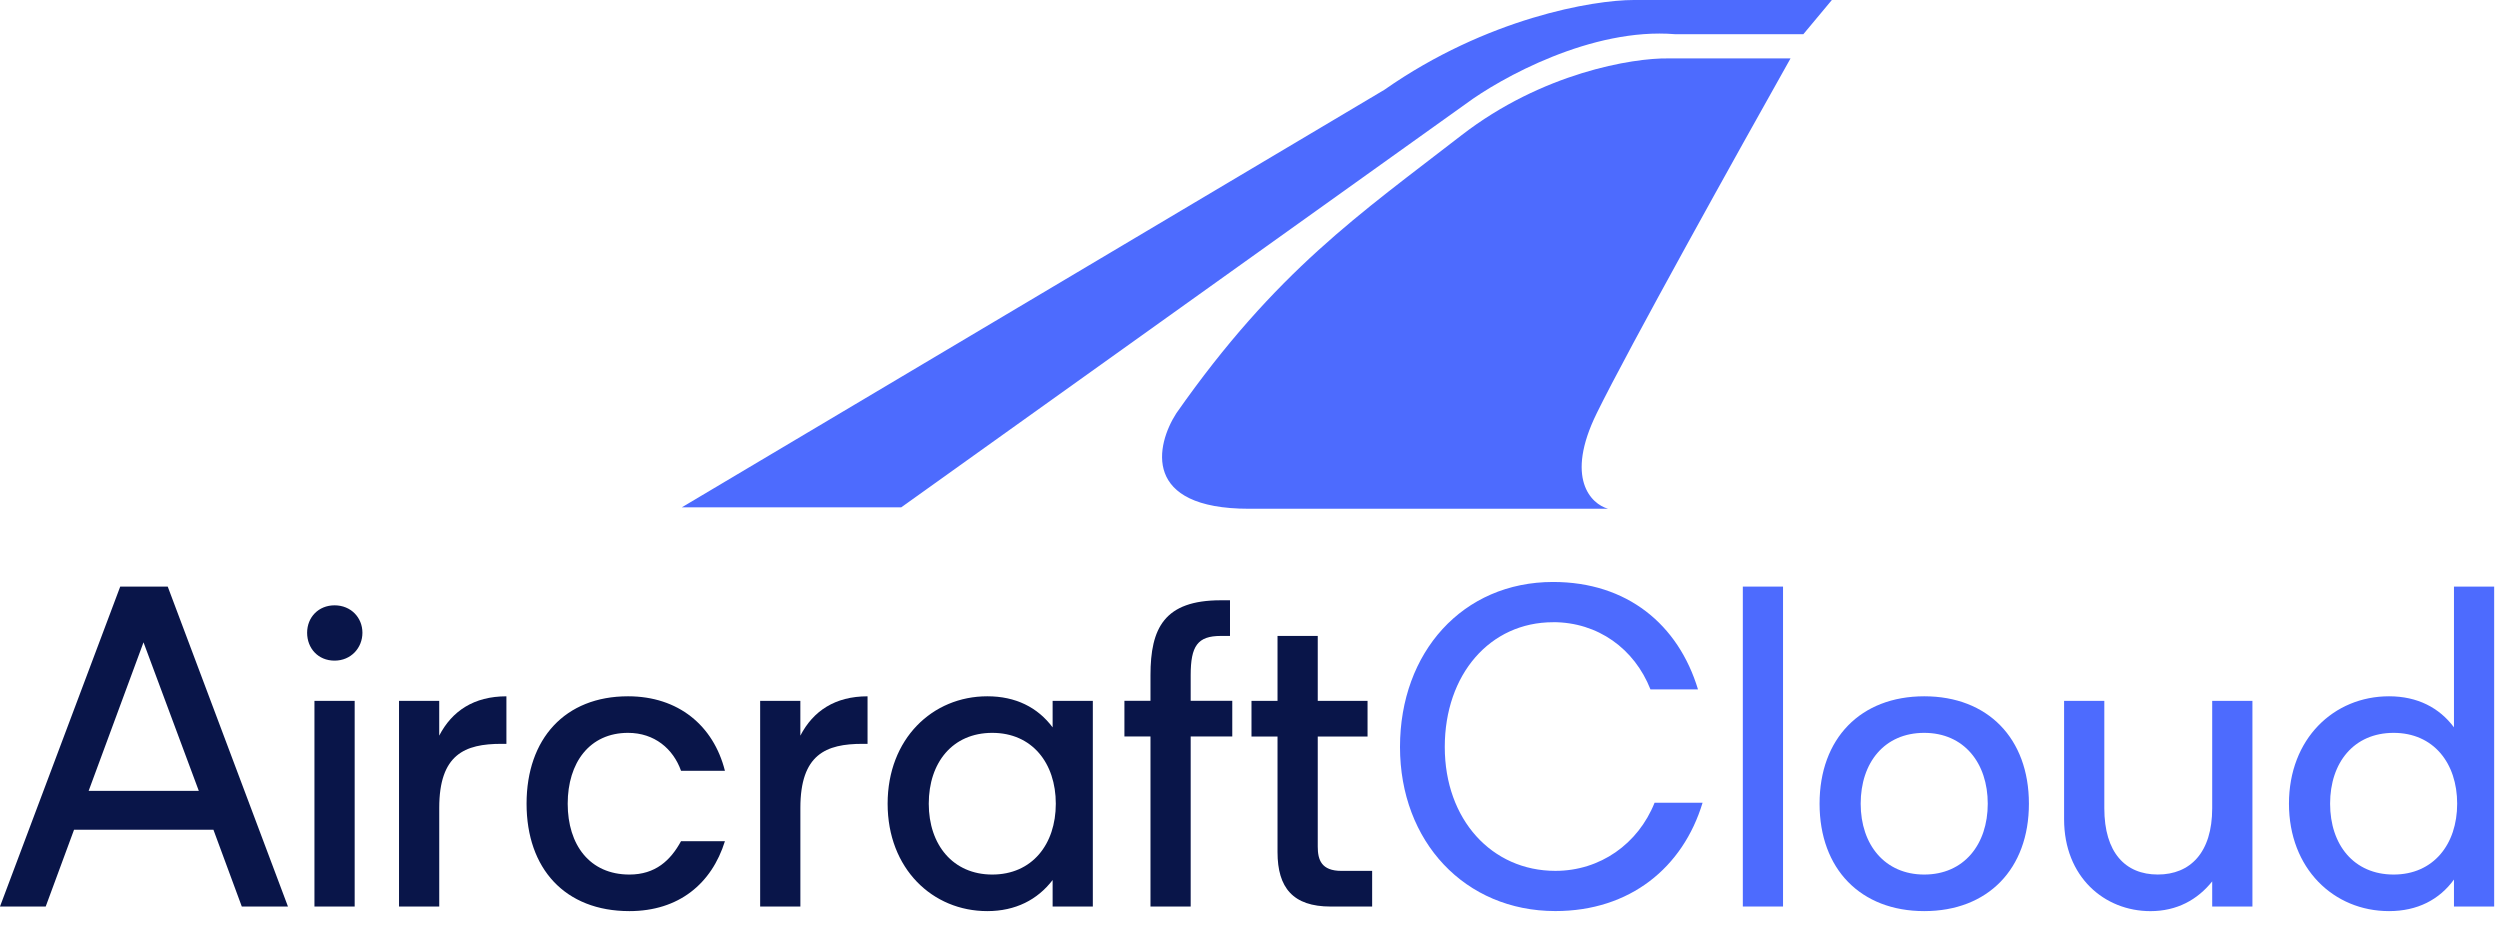
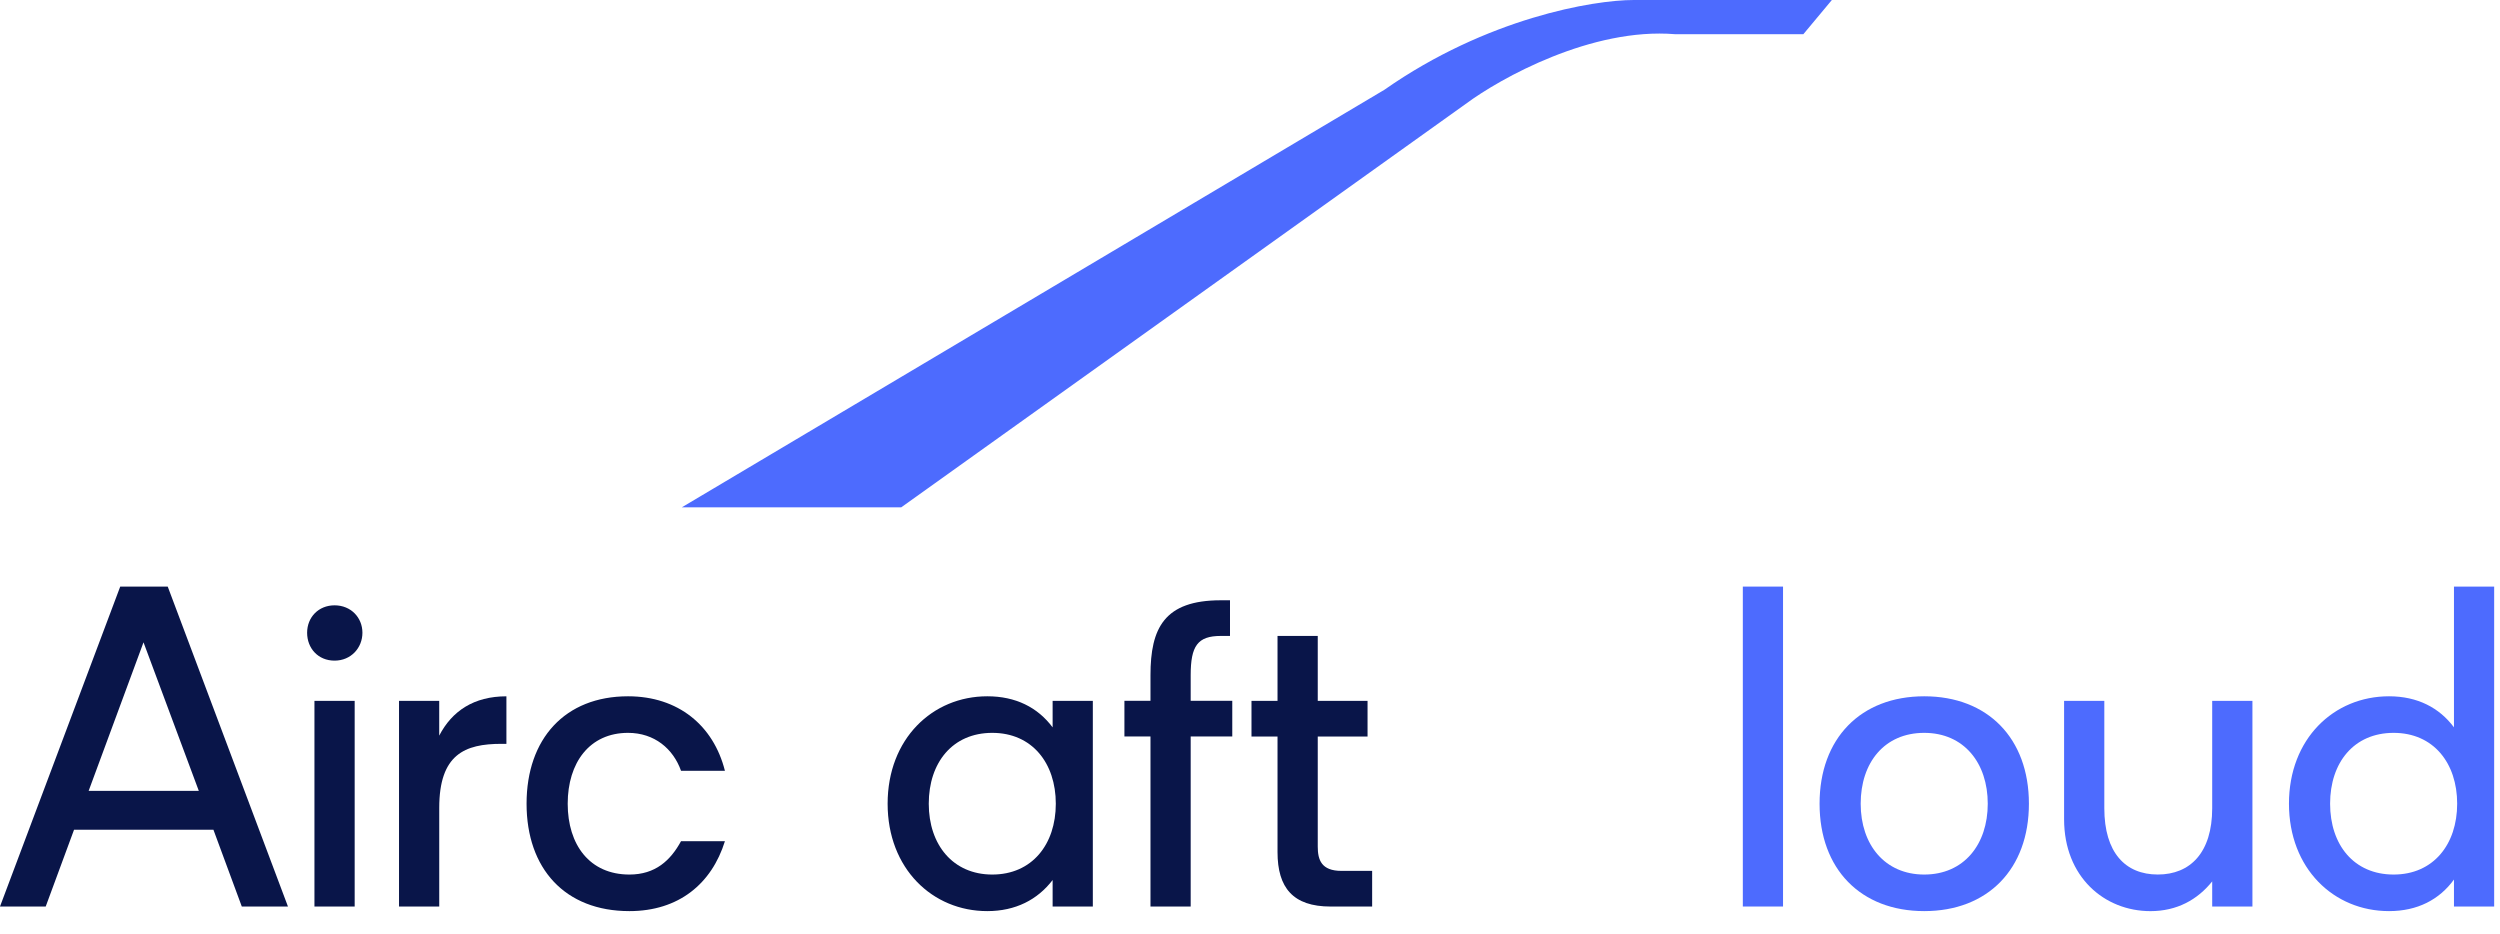
<svg xmlns="http://www.w3.org/2000/svg" width="99" height="37" viewBox="0 0 99 37" fill="none">
-   <path d="M63.23 16.366C61.965 18.94 63.004 19.959 63.681 20.147H49.46C45.216 20.147 45.772 17.626 46.582 16.366C50.533 10.723 53.862 8.466 57.869 5.361C61.075 2.878 64.66 2.294 66.052 2.313H70.905C68.873 5.925 64.494 13.791 63.23 16.365V16.366Z" fill="#4D6BFE" />
  <path d="M35.691 20.09H27L54.822 3.555C58.884 0.711 63.099 0 64.697 0H72.542L71.413 1.354H66.333C63.038 1.083 59.43 3.085 58.037 4.119L35.689 20.09H35.691Z" fill="#4D6BFE" />
  <path d="M8.452 32.858H2.932L1.81 35.898H0L4.761 23.229H6.642L11.403 35.898H9.575L8.452 32.858ZM7.873 31.319L5.683 25.436L3.51 31.319H7.873Z" fill="#091549" />
  <path d="M13.248 23.971C13.9 23.971 14.352 24.459 14.352 25.057C14.352 25.655 13.9 26.161 13.248 26.161C12.597 26.161 12.162 25.672 12.162 25.057C12.162 24.442 12.615 23.971 13.248 23.971ZM14.045 27.754V35.899H12.452V27.754H14.045Z" fill="#091549" />
  <path d="M17.393 27.755V29.131C17.9 28.153 18.769 27.574 20.054 27.574V29.456H19.855C18.407 29.456 17.394 29.872 17.394 31.991V35.9H15.801V27.755H17.394H17.393Z" fill="#091549" />
  <path d="M24.924 36.08C22.372 36.08 20.852 34.397 20.852 31.827C20.852 29.256 22.372 27.573 24.87 27.573C26.861 27.573 28.255 28.732 28.707 30.524H26.969C26.661 29.655 25.919 29.021 24.87 29.021C23.35 29.021 22.481 30.198 22.481 31.827C22.481 33.455 23.35 34.632 24.925 34.632C25.956 34.632 26.554 34.071 26.969 33.311H28.707C28.183 34.994 26.879 36.08 24.925 36.08H24.924Z" fill="#091549" />
-   <path d="M31.694 27.755V29.131C32.201 28.153 33.07 27.574 34.355 27.574V29.456H34.156C32.708 29.456 31.695 29.872 31.695 31.991V35.9H30.102V27.755H31.695H31.694Z" fill="#091549" />
  <path d="M43.276 27.755V35.9H41.684V34.849C41.087 35.628 40.217 36.08 39.096 36.08C36.924 36.08 35.15 34.397 35.15 31.827C35.15 29.256 36.924 27.573 39.096 27.573C40.218 27.573 41.087 28.007 41.684 28.804V27.754H43.276V27.755ZM39.294 34.632C40.869 34.632 41.81 33.438 41.81 31.827C41.81 30.216 40.869 29.021 39.294 29.021C37.72 29.021 36.779 30.198 36.779 31.827C36.779 33.455 37.738 34.632 39.294 34.632Z" fill="#091549" />
  <path d="M48.346 23.771H48.708V25.183H48.346C47.422 25.183 47.151 25.581 47.151 26.74V27.753H48.798V29.165H47.151V35.898H45.559V29.165H44.527V27.753H45.559V26.74C45.559 24.875 46.102 23.771 48.346 23.771Z" fill="#091549" />
  <path d="M52.183 25.184V27.754H54.155V29.166H52.183V33.528C52.183 34.052 52.327 34.487 53.123 34.487H54.337V35.899H52.69C51.206 35.899 50.59 35.157 50.59 33.745V29.166H49.559V27.754H50.59V25.184H52.184H52.183Z" fill="#091549" />
-   <path d="M61.503 24.64C59.004 24.64 57.213 26.704 57.213 29.581C57.213 32.459 59.078 34.486 61.593 34.486C63.367 34.486 64.87 33.418 65.521 31.789H67.422C66.644 34.359 64.544 36.078 61.593 36.078C58.01 36.078 55.44 33.328 55.44 29.58C55.44 25.833 57.919 23.046 61.503 23.046C64.435 23.046 66.462 24.729 67.24 27.299H65.358C64.724 25.689 63.276 24.638 61.503 24.638V24.64Z" fill="#4D6BFE" />
  <path d="M70.608 23.229V35.898H69.016V23.229H70.608Z" fill="#4D6BFE" />
  <path d="M72.055 31.827C72.055 29.239 73.684 27.573 76.2 27.573C78.716 27.573 80.345 29.239 80.345 31.827C80.345 34.415 78.716 36.08 76.2 36.08C73.684 36.08 72.055 34.415 72.055 31.827ZM76.199 34.632C77.774 34.632 78.715 33.438 78.715 31.827C78.715 30.216 77.774 29.021 76.199 29.021C74.624 29.021 73.683 30.198 73.683 31.827C73.683 33.455 74.643 34.632 76.199 34.632Z" fill="#4D6BFE" />
  <path d="M87.603 35.899V34.903C87.023 35.627 86.209 36.081 85.159 36.081C83.331 36.081 81.738 34.723 81.738 32.442V27.754H83.331V32.007C83.331 33.763 84.163 34.631 85.449 34.631C86.734 34.631 87.603 33.763 87.603 32.007V27.754H89.196V35.899H87.603Z" fill="#4D6BFE" />
  <path d="M98.769 23.229V35.898H97.177V34.83C96.598 35.627 95.729 36.08 94.606 36.08C92.416 36.08 90.643 34.397 90.643 31.826C90.643 29.256 92.416 27.573 94.606 27.573C95.729 27.573 96.598 28.025 97.177 28.803V23.229H98.769ZM94.788 34.632C96.363 34.632 97.304 33.437 97.304 31.826C97.304 30.215 96.363 29.021 94.788 29.021C93.213 29.021 92.272 30.198 92.272 31.826C92.272 33.455 93.213 34.632 94.788 34.632Z" fill="#4D6BFE" />
</svg>